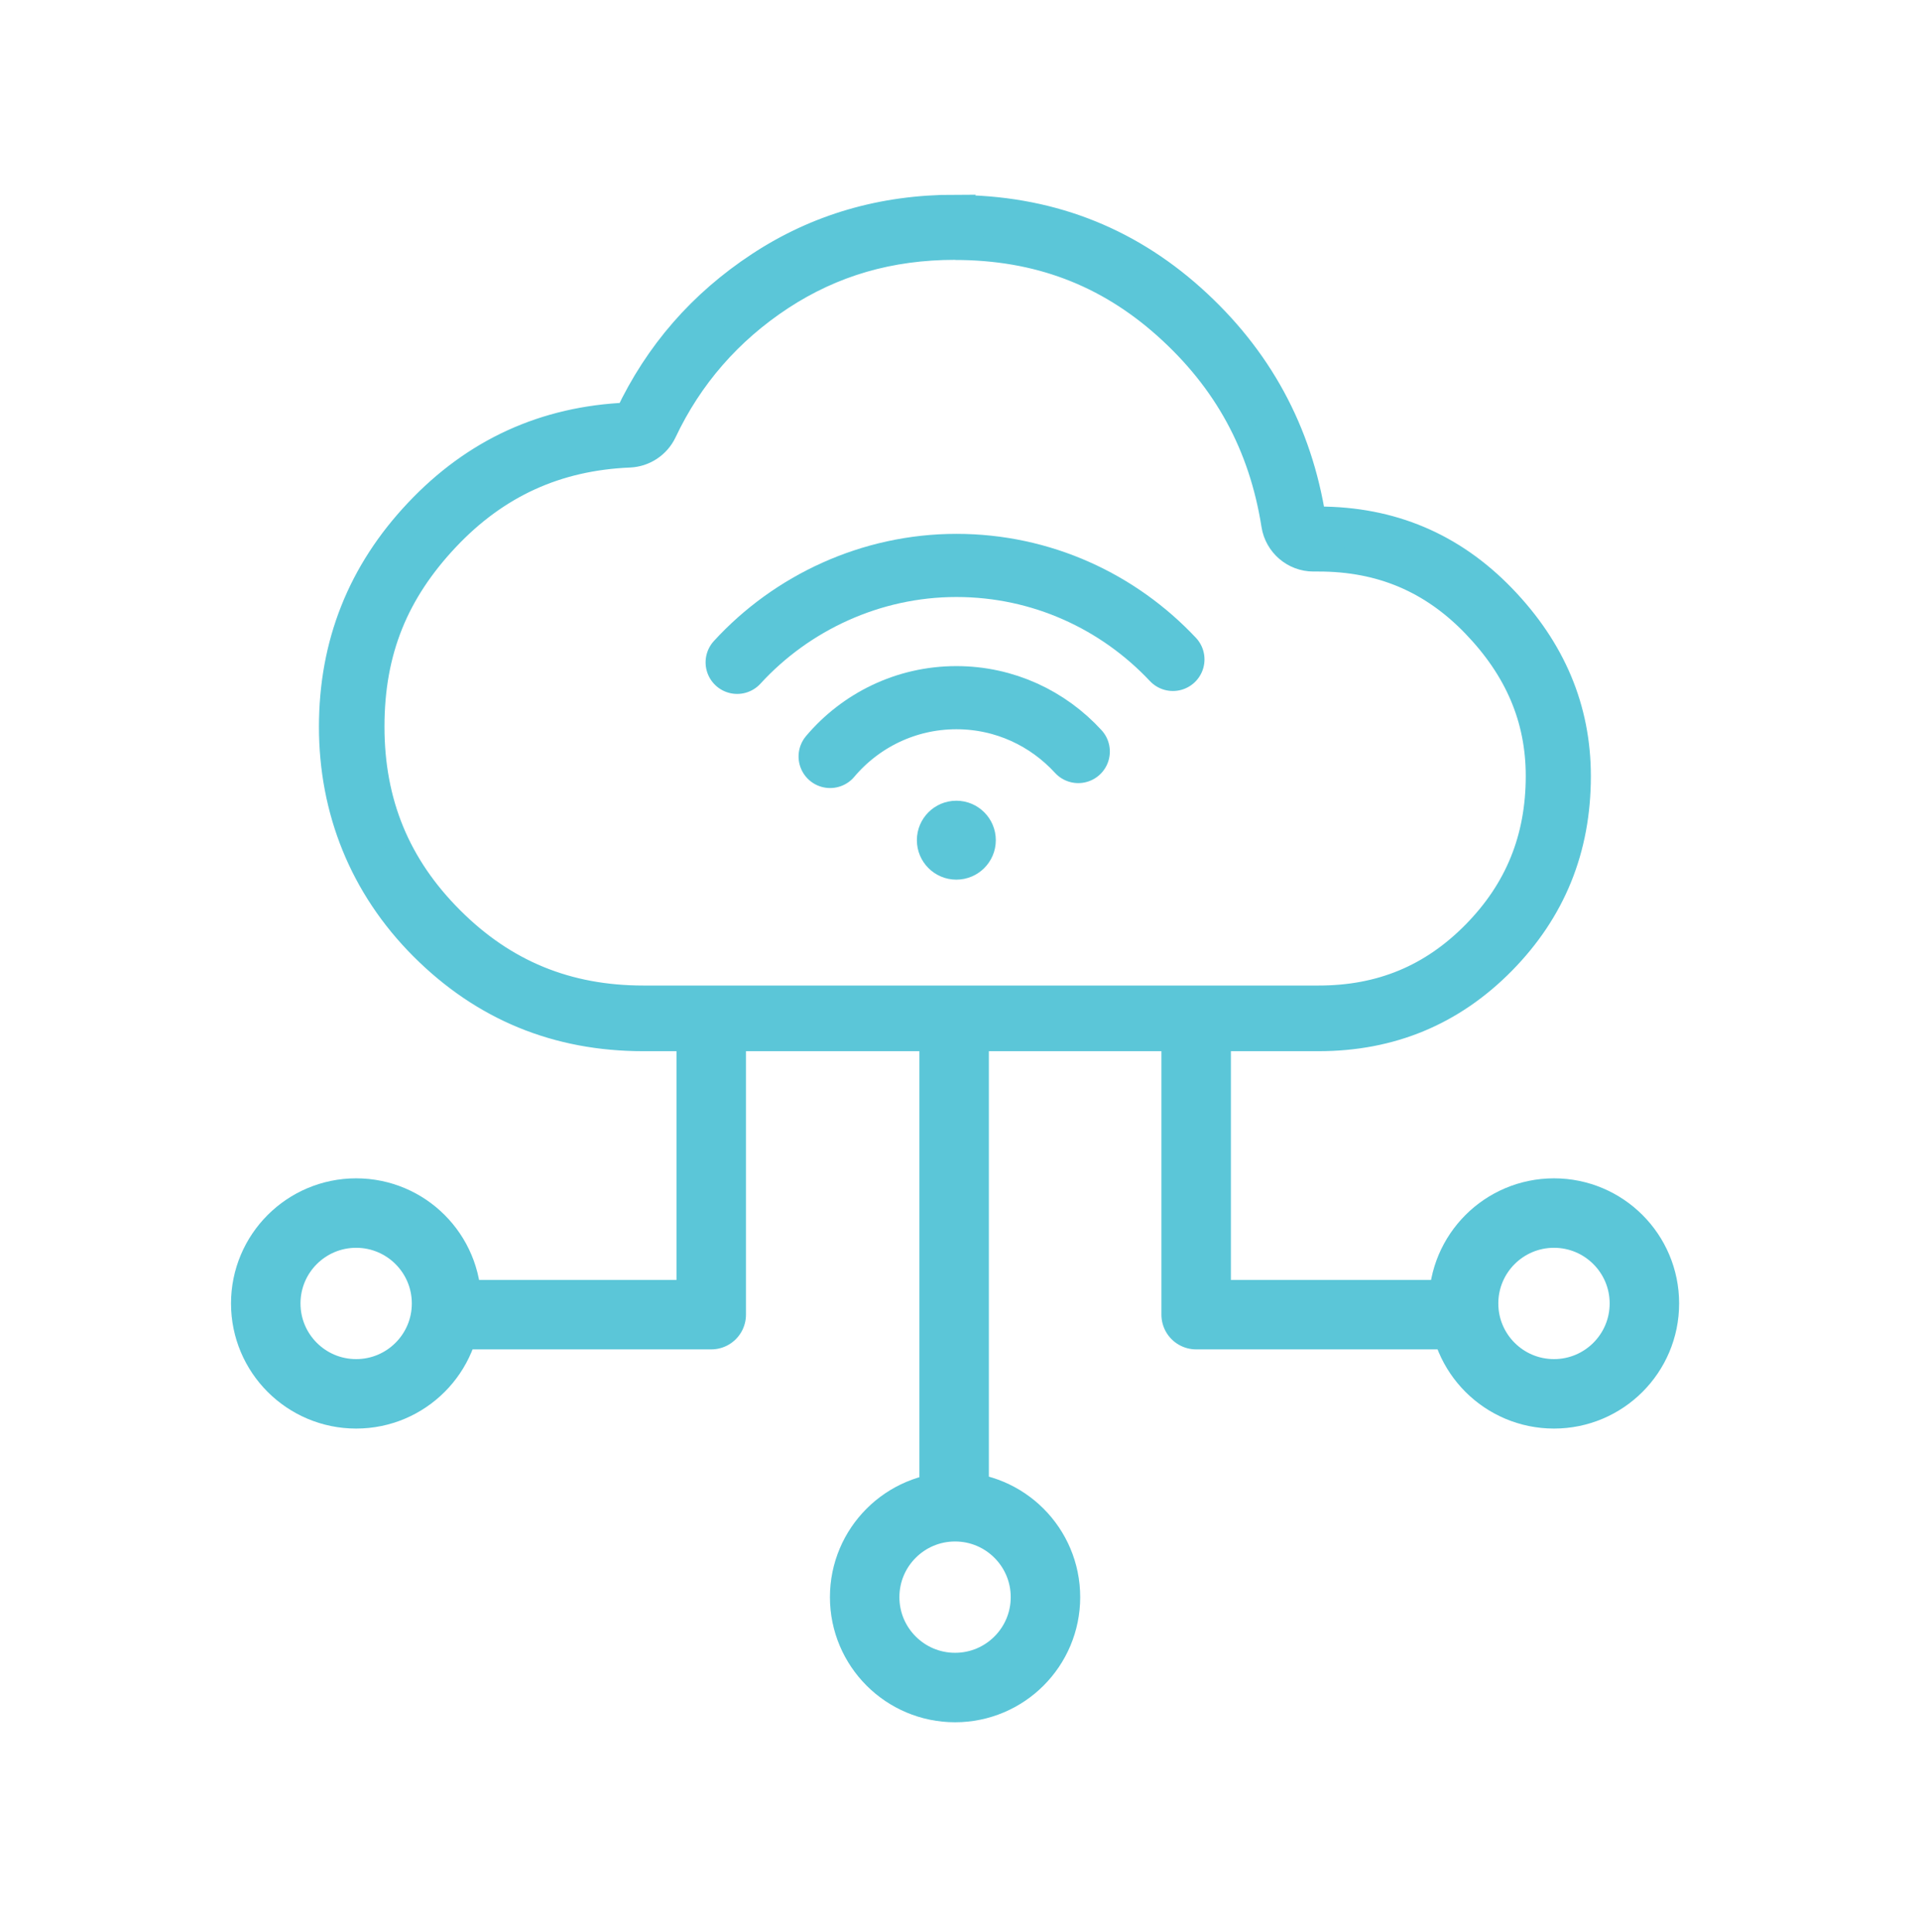
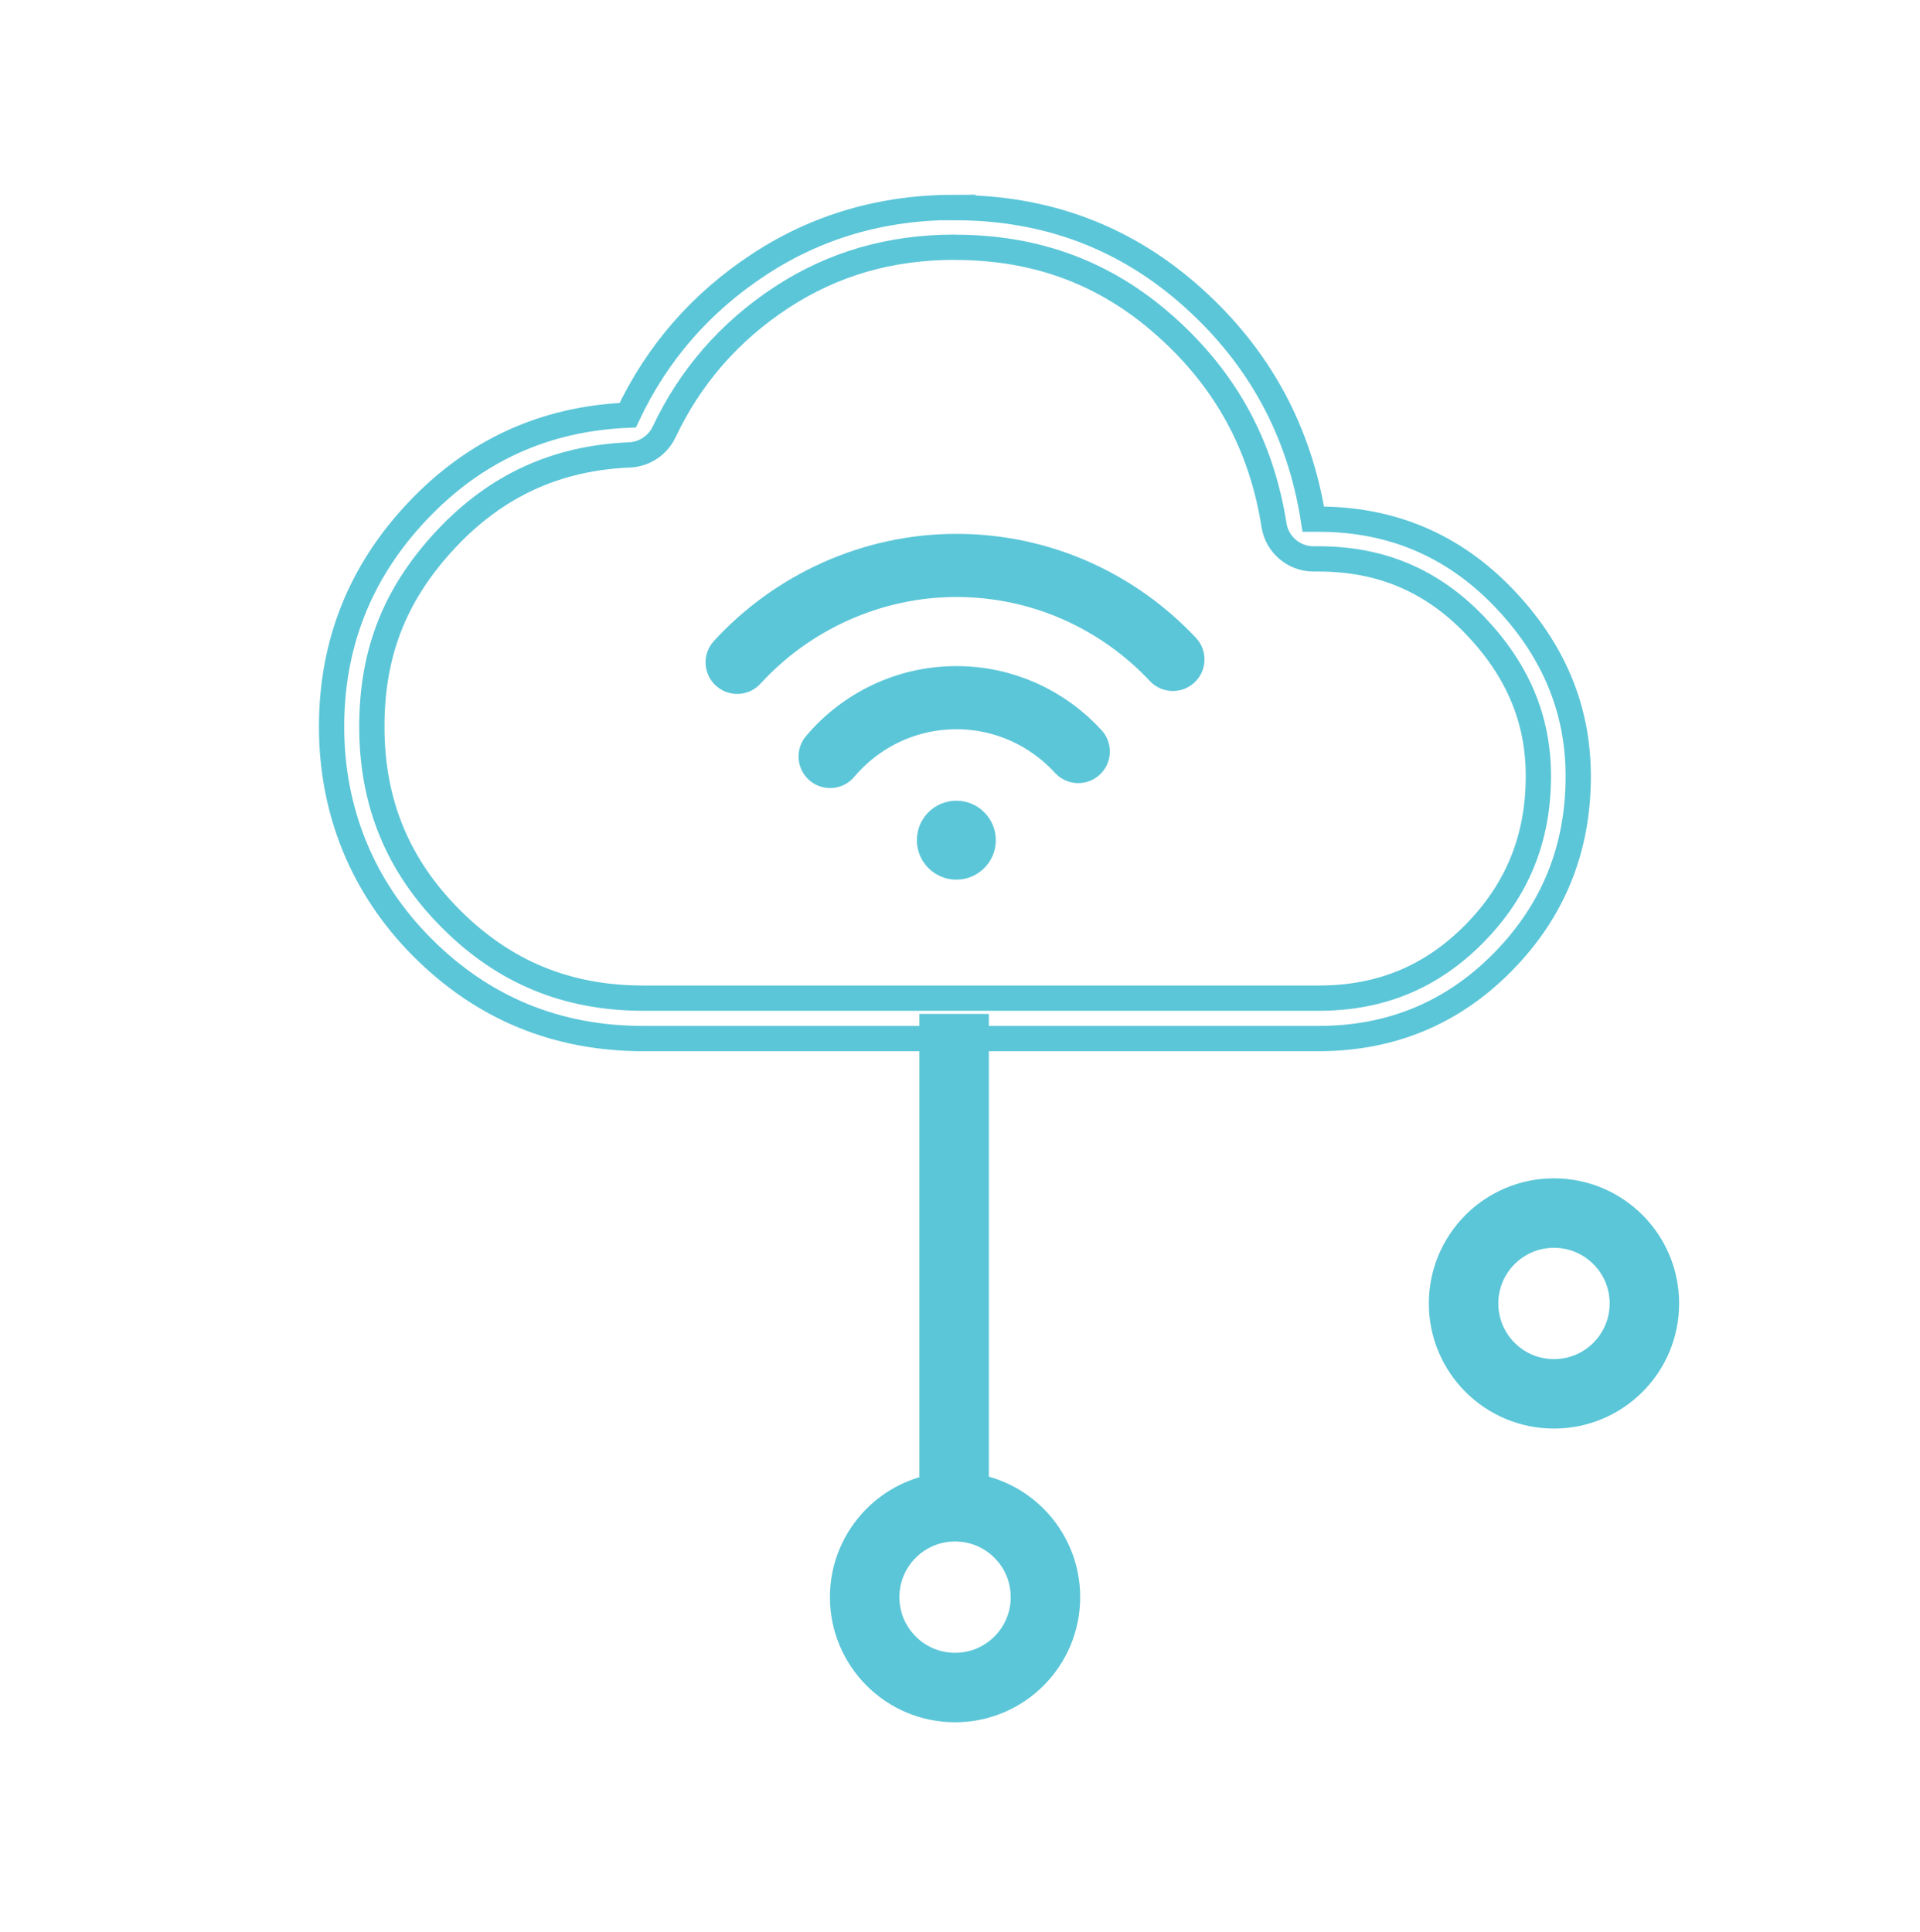
<svg xmlns="http://www.w3.org/2000/svg" width="152" height="153" viewBox="0 0 152 153" fill="none">
-   <path d="M75.608 19.584C82.121 19.584 87.588 21.643 92.307 25.865C97.067 30.129 99.864 35.27 100.857 41.572C101.099 43.113 102.429 44.253 103.981 44.253H104.393C109.301 44.253 113.333 45.952 116.711 49.457C120.121 52.993 121.788 56.909 121.788 61.437C121.788 66.377 120.131 70.462 116.732 73.914C113.344 77.355 109.312 79.033 104.393 79.033H50.939C44.902 79.033 39.919 76.986 35.708 72.763C31.486 68.541 29.438 63.559 29.438 57.532C29.438 51.504 31.38 46.87 35.359 42.638C39.328 38.426 44.068 36.262 49.842 36.019C51.013 35.967 52.069 35.27 52.576 34.204C54.644 29.823 57.758 26.256 61.833 23.574C65.939 20.883 70.446 19.574 75.618 19.574M75.608 16.418C69.855 16.418 64.672 17.927 60.081 20.946C55.489 23.965 52.027 27.934 49.694 32.874C43.118 33.148 37.566 35.682 33.037 40.484C28.509 45.277 26.25 50.966 26.25 57.553C26.25 64.139 28.646 70.23 33.449 75.033C38.241 79.825 44.068 82.232 50.929 82.232H104.382C110.135 82.232 115.001 80.205 118.981 76.162C122.96 72.119 124.944 67.222 124.944 61.458C124.944 56.117 122.96 51.388 118.981 47.272C115.001 43.155 110.135 41.107 104.382 41.107H103.971C102.873 34.119 99.685 28.261 94.407 23.532C89.129 18.803 82.859 16.439 75.597 16.439L75.608 16.418Z" fill="#5BC6D8" />
  <path d="M75.608 19.584C82.121 19.584 87.588 21.643 92.307 25.865C97.067 30.129 99.864 35.27 100.857 41.572C101.099 43.113 102.429 44.253 103.981 44.253H104.393C109.301 44.253 113.333 45.952 116.711 49.457C120.121 52.993 121.788 56.909 121.788 61.437C121.788 66.377 120.131 70.462 116.732 73.914C113.344 77.355 109.312 79.033 104.393 79.033H50.939C44.902 79.033 39.919 76.986 35.708 72.763C31.486 68.541 29.438 63.559 29.438 57.532C29.438 51.504 31.38 46.87 35.359 42.638C39.328 38.426 44.068 36.262 49.842 36.019C51.013 35.967 52.069 35.27 52.576 34.204C54.644 29.823 57.758 26.256 61.833 23.574C65.939 20.883 70.446 19.574 75.618 19.574M75.608 16.418C69.855 16.418 64.672 17.927 60.081 20.946C55.489 23.965 52.027 27.934 49.694 32.874C43.118 33.148 37.566 35.682 33.037 40.484C28.509 45.277 26.25 50.966 26.25 57.553C26.25 64.139 28.646 70.23 33.449 75.033C38.241 79.825 44.068 82.232 50.929 82.232H104.382C110.135 82.232 115.001 80.205 118.981 76.162C122.96 72.119 124.944 67.222 124.944 61.458C124.944 56.117 122.96 51.388 118.981 47.272C115.001 43.155 110.135 41.107 104.382 41.107H103.971C102.873 34.119 99.685 28.261 94.407 23.532C89.129 18.803 82.859 16.439 75.597 16.439L75.608 16.418Z" stroke="#5BC6D8" stroke-width="2" />
  <path d="M85.363 59.505C82.966 56.888 79.546 55.241 75.715 55.241C71.704 55.241 68.115 57.056 65.719 59.896" stroke="#5BC6D8" stroke-width="5" stroke-linecap="round" stroke-linejoin="round" />
  <path d="M92.855 52.212C88.559 47.641 82.479 44.77 75.713 44.77C68.947 44.77 62.666 47.736 58.359 52.444" stroke="#5BC6D8" stroke-width="5" stroke-linecap="round" stroke-linejoin="round" />
  <path d="M75.71 69.649C77.436 69.649 78.835 68.25 78.835 66.525C78.835 64.799 77.436 63.4 75.71 63.4C73.985 63.4 72.586 64.799 72.586 66.525C72.586 68.25 73.985 69.649 75.71 69.649Z" fill="#5BC6D8" />
  <path d="M75.535 80.279V119.303" stroke="#5BC6D8" stroke-width="5.5" stroke-linejoin="round" />
  <path d="M75.61 133.616C79.562 133.616 82.766 130.412 82.766 126.459C82.766 122.507 79.562 119.303 75.61 119.303C71.657 119.303 68.453 122.507 68.453 126.459C68.453 130.412 71.657 133.616 75.61 133.616Z" stroke="#5BC6D8" stroke-width="5.5" stroke-linejoin="round" />
-   <path d="M28.196 110.362C32.148 110.362 35.352 107.158 35.352 103.206C35.352 99.253 32.148 96.049 28.196 96.049C24.243 96.049 21.039 99.253 21.039 103.206C21.039 107.158 24.243 110.362 28.196 110.362Z" stroke="#5BC6D8" stroke-width="5.5" stroke-linejoin="round" />
  <path d="M123.024 110.362C126.976 110.362 130.181 107.158 130.181 103.206C130.181 99.253 126.976 96.049 123.024 96.049C119.071 96.049 115.867 99.253 115.867 103.206C115.867 107.158 119.071 110.362 123.024 110.362Z" stroke="#5BC6D8" stroke-width="5.5" stroke-linejoin="round" />
-   <path d="M56.306 82.21V104.092H35.648" stroke="#5BC6D8" stroke-width="5.5" stroke-linejoin="round" />
-   <path d="M94.695 82.21V104.092H115.353" stroke="#5BC6D8" stroke-width="5.5" stroke-linejoin="round" />
</svg>